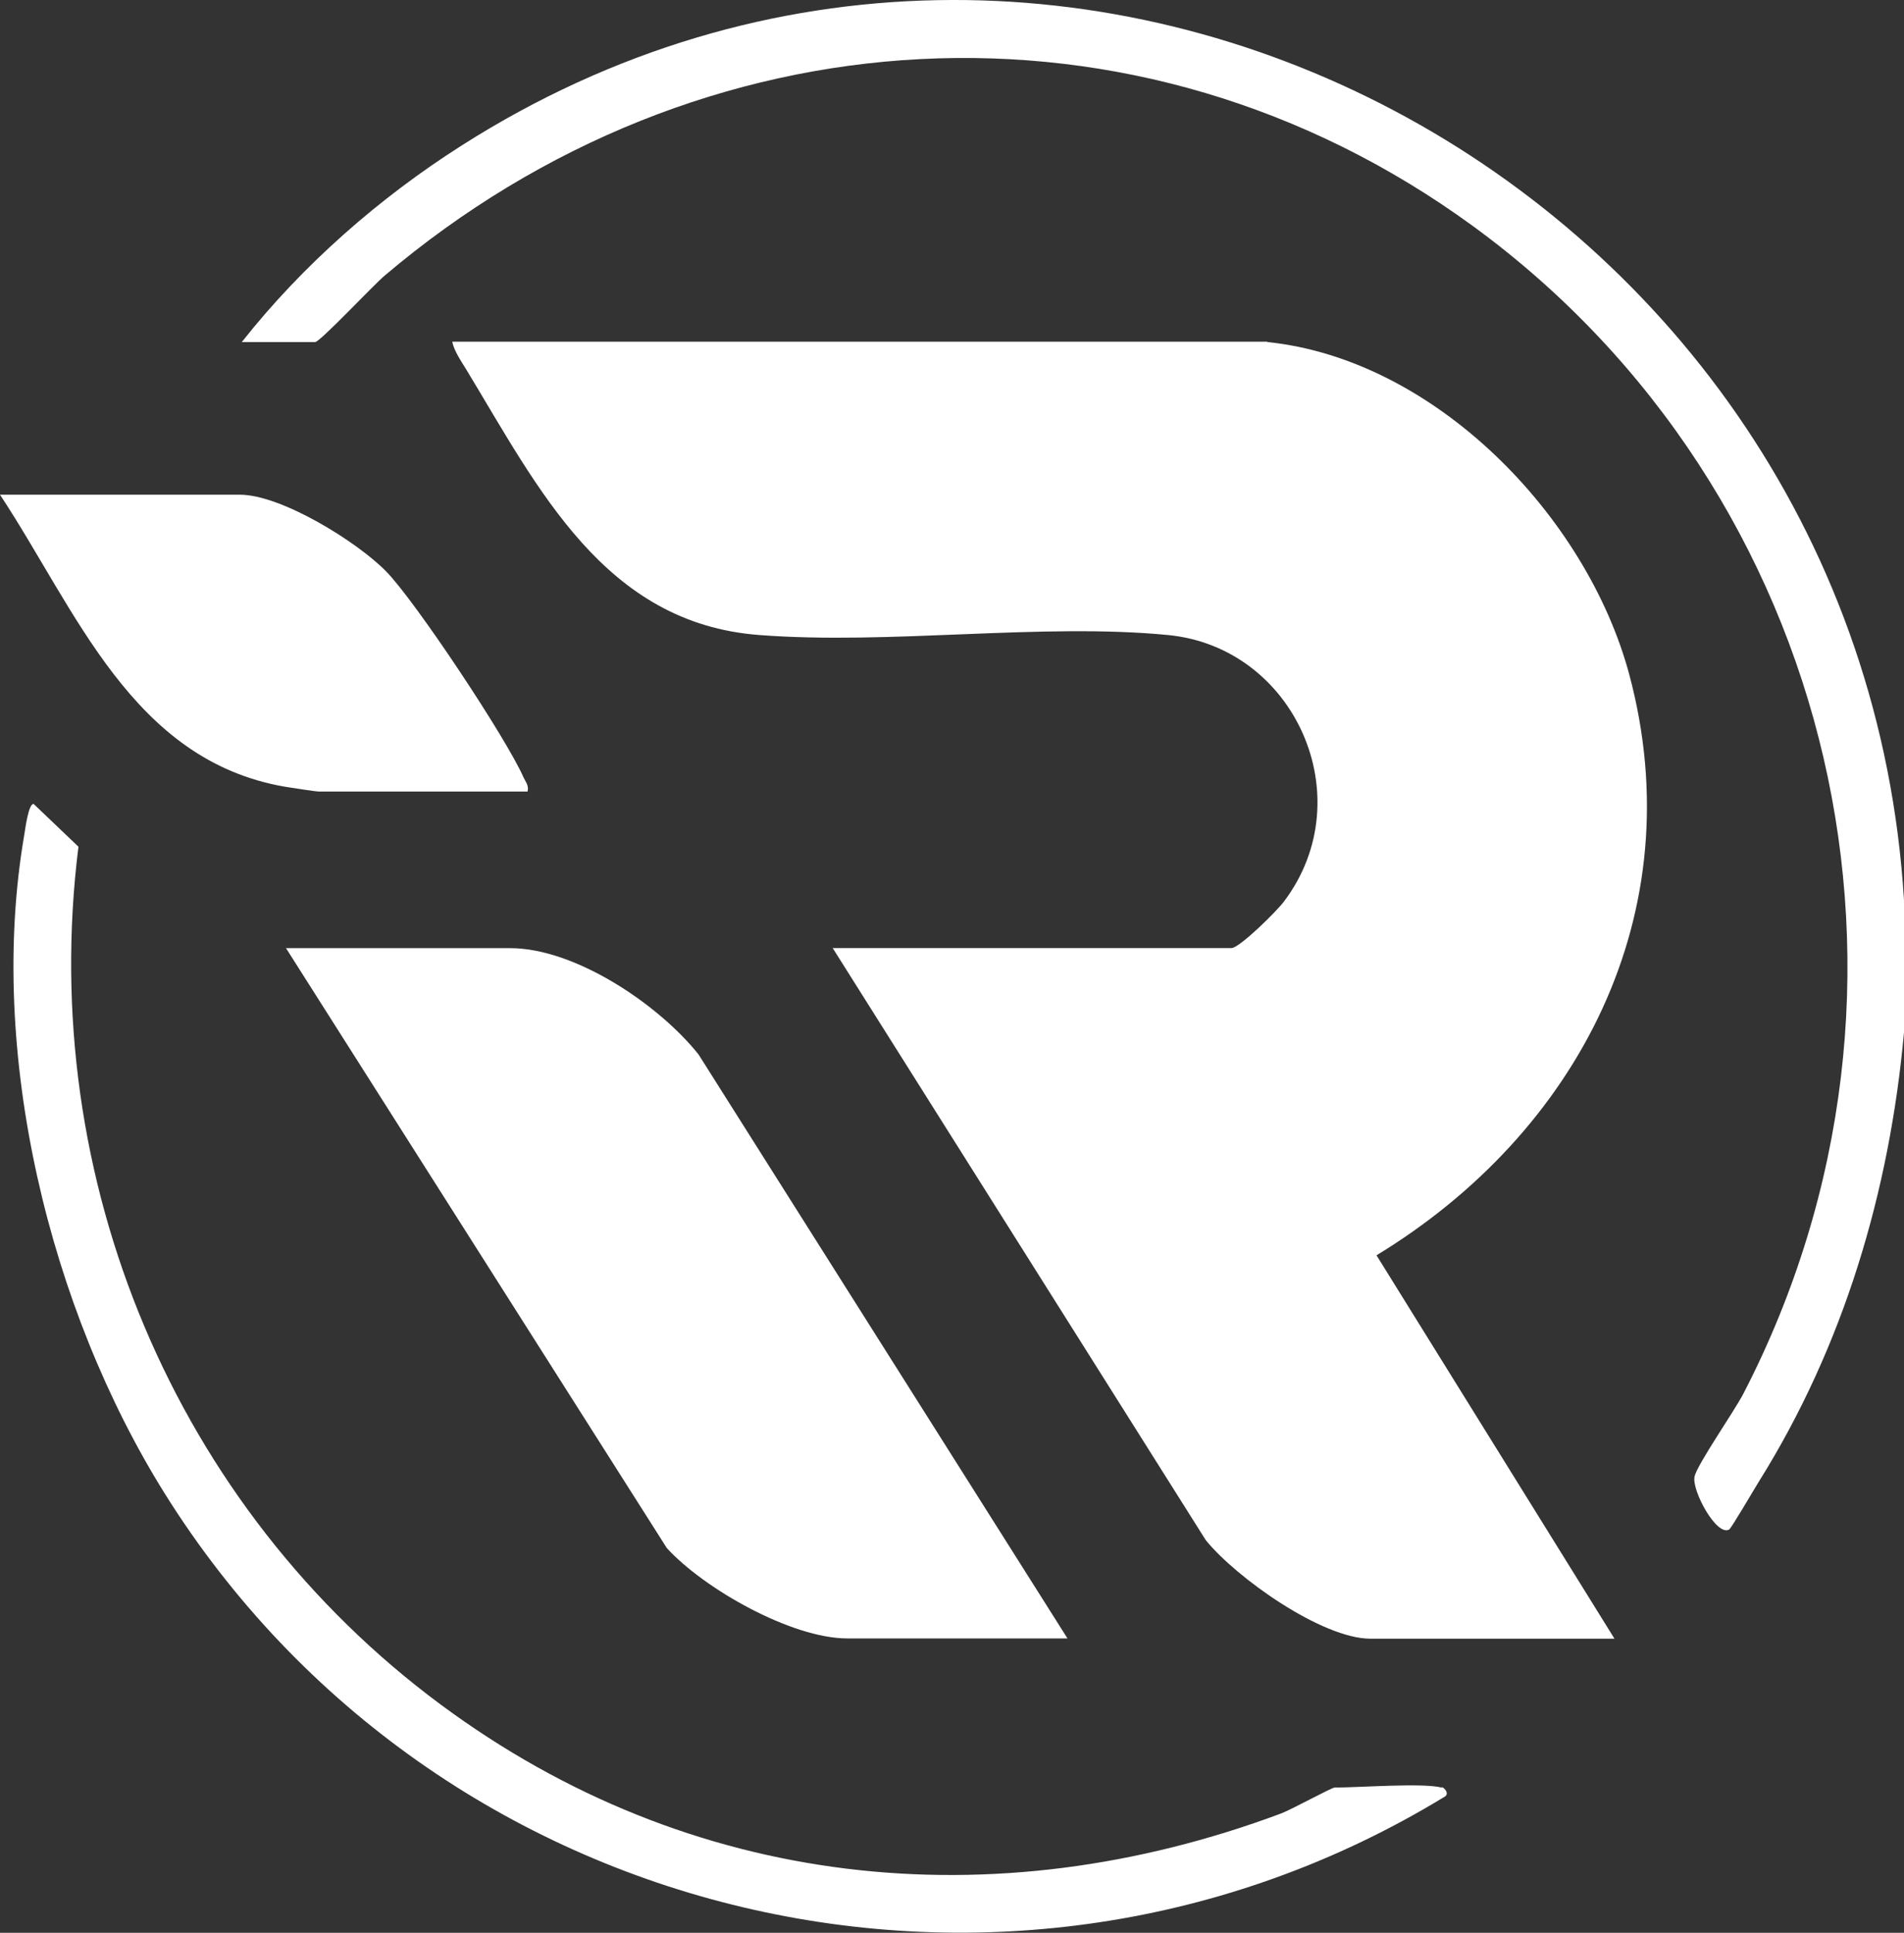
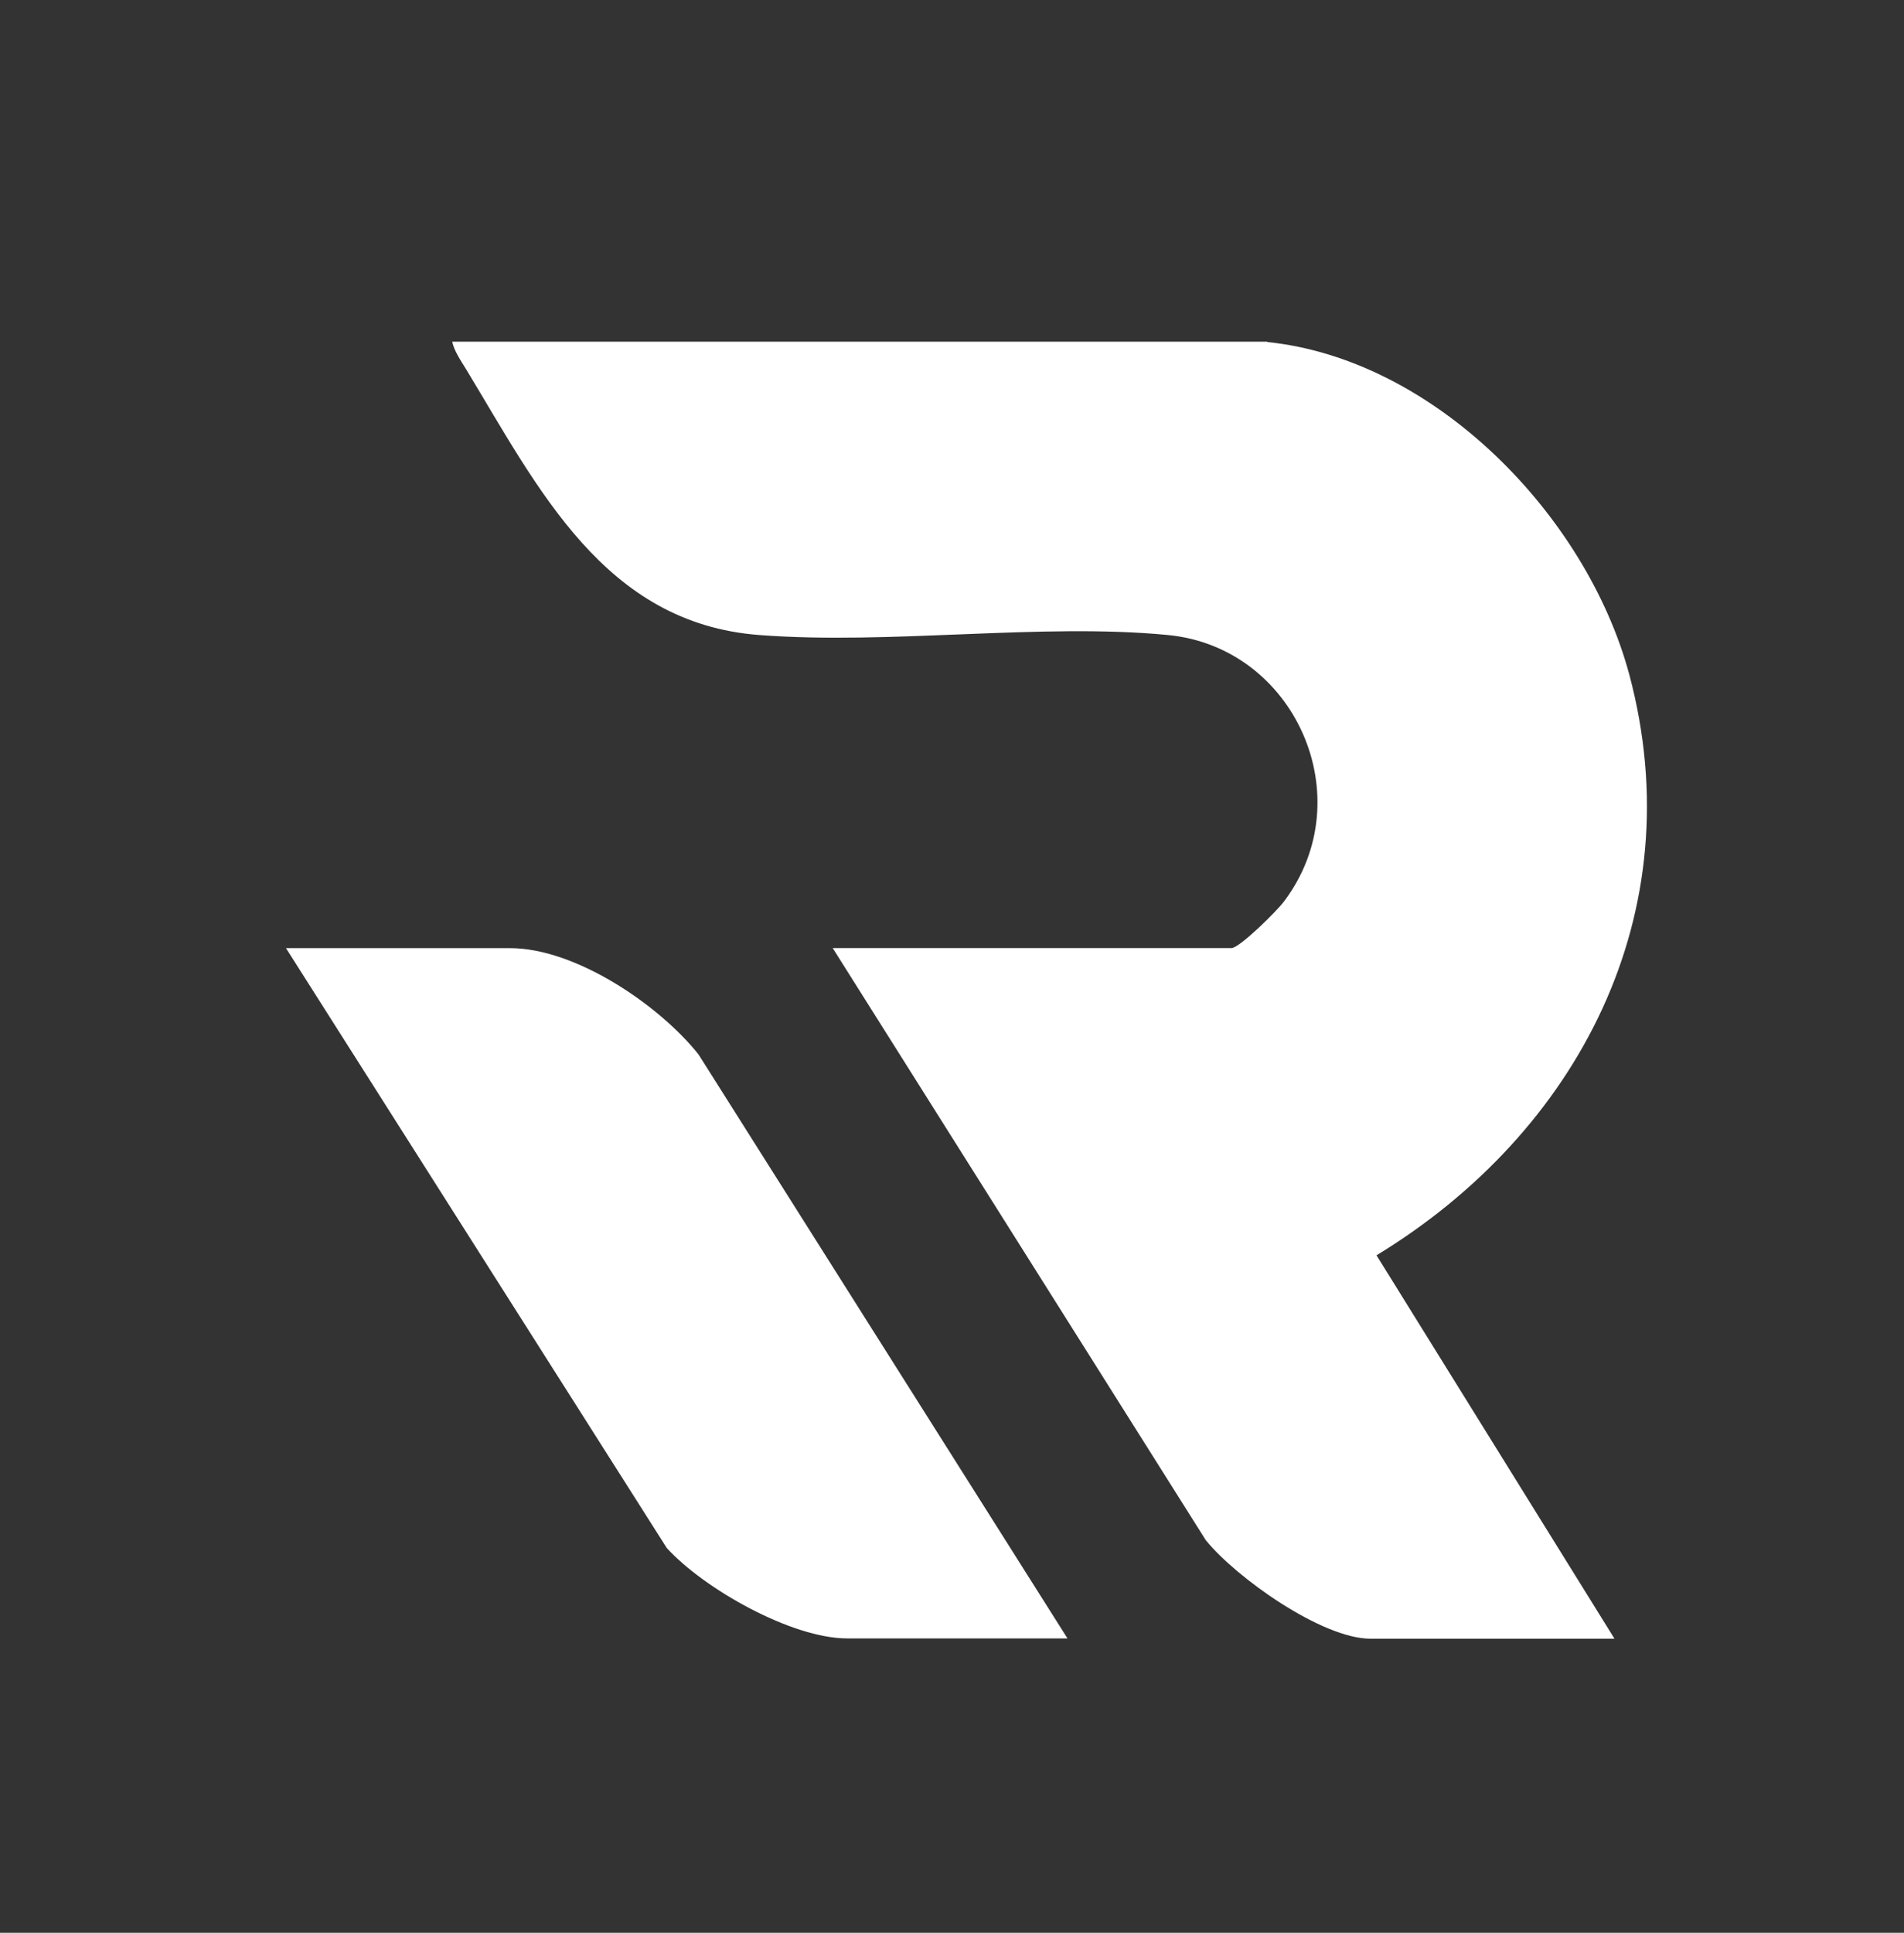
<svg xmlns="http://www.w3.org/2000/svg" width="68" height="69" fill="none">
  <rect width="100%" height="100%" fill="#333333" stroke="none" />
  <g fill="#fff" clip-path="url(#a)">
-     <path d="M68 32.123v4.732c-.515 5.68-2.15 11.188-5.182 16.035-.16.255-.983 1.666-1.063 1.713-.446.254-1.339-1.389-1.236-1.886.08-.417 1.43-2.349 1.75-2.974C69.75 35.27 65.621 17.57 52.604 8.07 40.606-.676 24.958.33 13.737 9.84c-.389.325-2.31 2.372-2.482 2.372h-2.62c2.163-2.742 4.908-5.148 7.859-7.022C38.146-8.59 66.444 6.67 68 32.135v-.012Z" />
    <path d="M45.261 12.21c5.97.614 11.392 6.179 12.925 11.86 2.288 8.538-1.83 16.37-9.025 20.743L57.66 58.5h-8.716c-1.727 0-4.792-2.175-5.88-3.517L29.74 33.846H43.98c.286 0 1.647-1.342 1.887-1.678 2.78-3.702.378-9.059-4.152-9.498-4.53-.44-9.917.358-14.595 0-5.536-.417-7.892-5.23-10.466-9.476-.183-.3-.434-.66-.503-.995h29.11v.012ZM38.112 58.49h-7.858c-1.979 0-5.113-1.77-6.44-3.227l-13.6-21.415h8.007c2.322 0 5.307 2.013 6.726 3.794L38.124 58.49h-.012Z" />
-     <path d="M51.495 63.8c.102.024.297.255.068.36-15.544 9.452-35.996 4.627-45.672-10.83C1.76 46.726-.47 37.563.869 29.788c.034-.208.149-1.1.332-1.088l1.601 1.527C1.315 42.087 6.257 53.829 15.74 60.852c8.899 6.594 19.72 7.728 30.014 3.887.343-.127 1.807-.925 1.91-.925.892 0 3.134-.174 3.82 0l.012-.012ZM18.839 28.258h-7.435c-.149 0-1.007-.14-1.236-.174C4.713 27.136 2.734 21.802 0 17.66h8.567c1.476 0 4.187 1.678 5.227 2.742 1.041 1.064 4.29 5.947 4.907 7.358.08.174.195.278.138.51v-.012Z" />
  </g>
  <defs>
    <clipPath id="a">
      <path fill="#fff" d="M0-.004h68v69H0z" />
    </clipPath>
  </defs>
</svg>